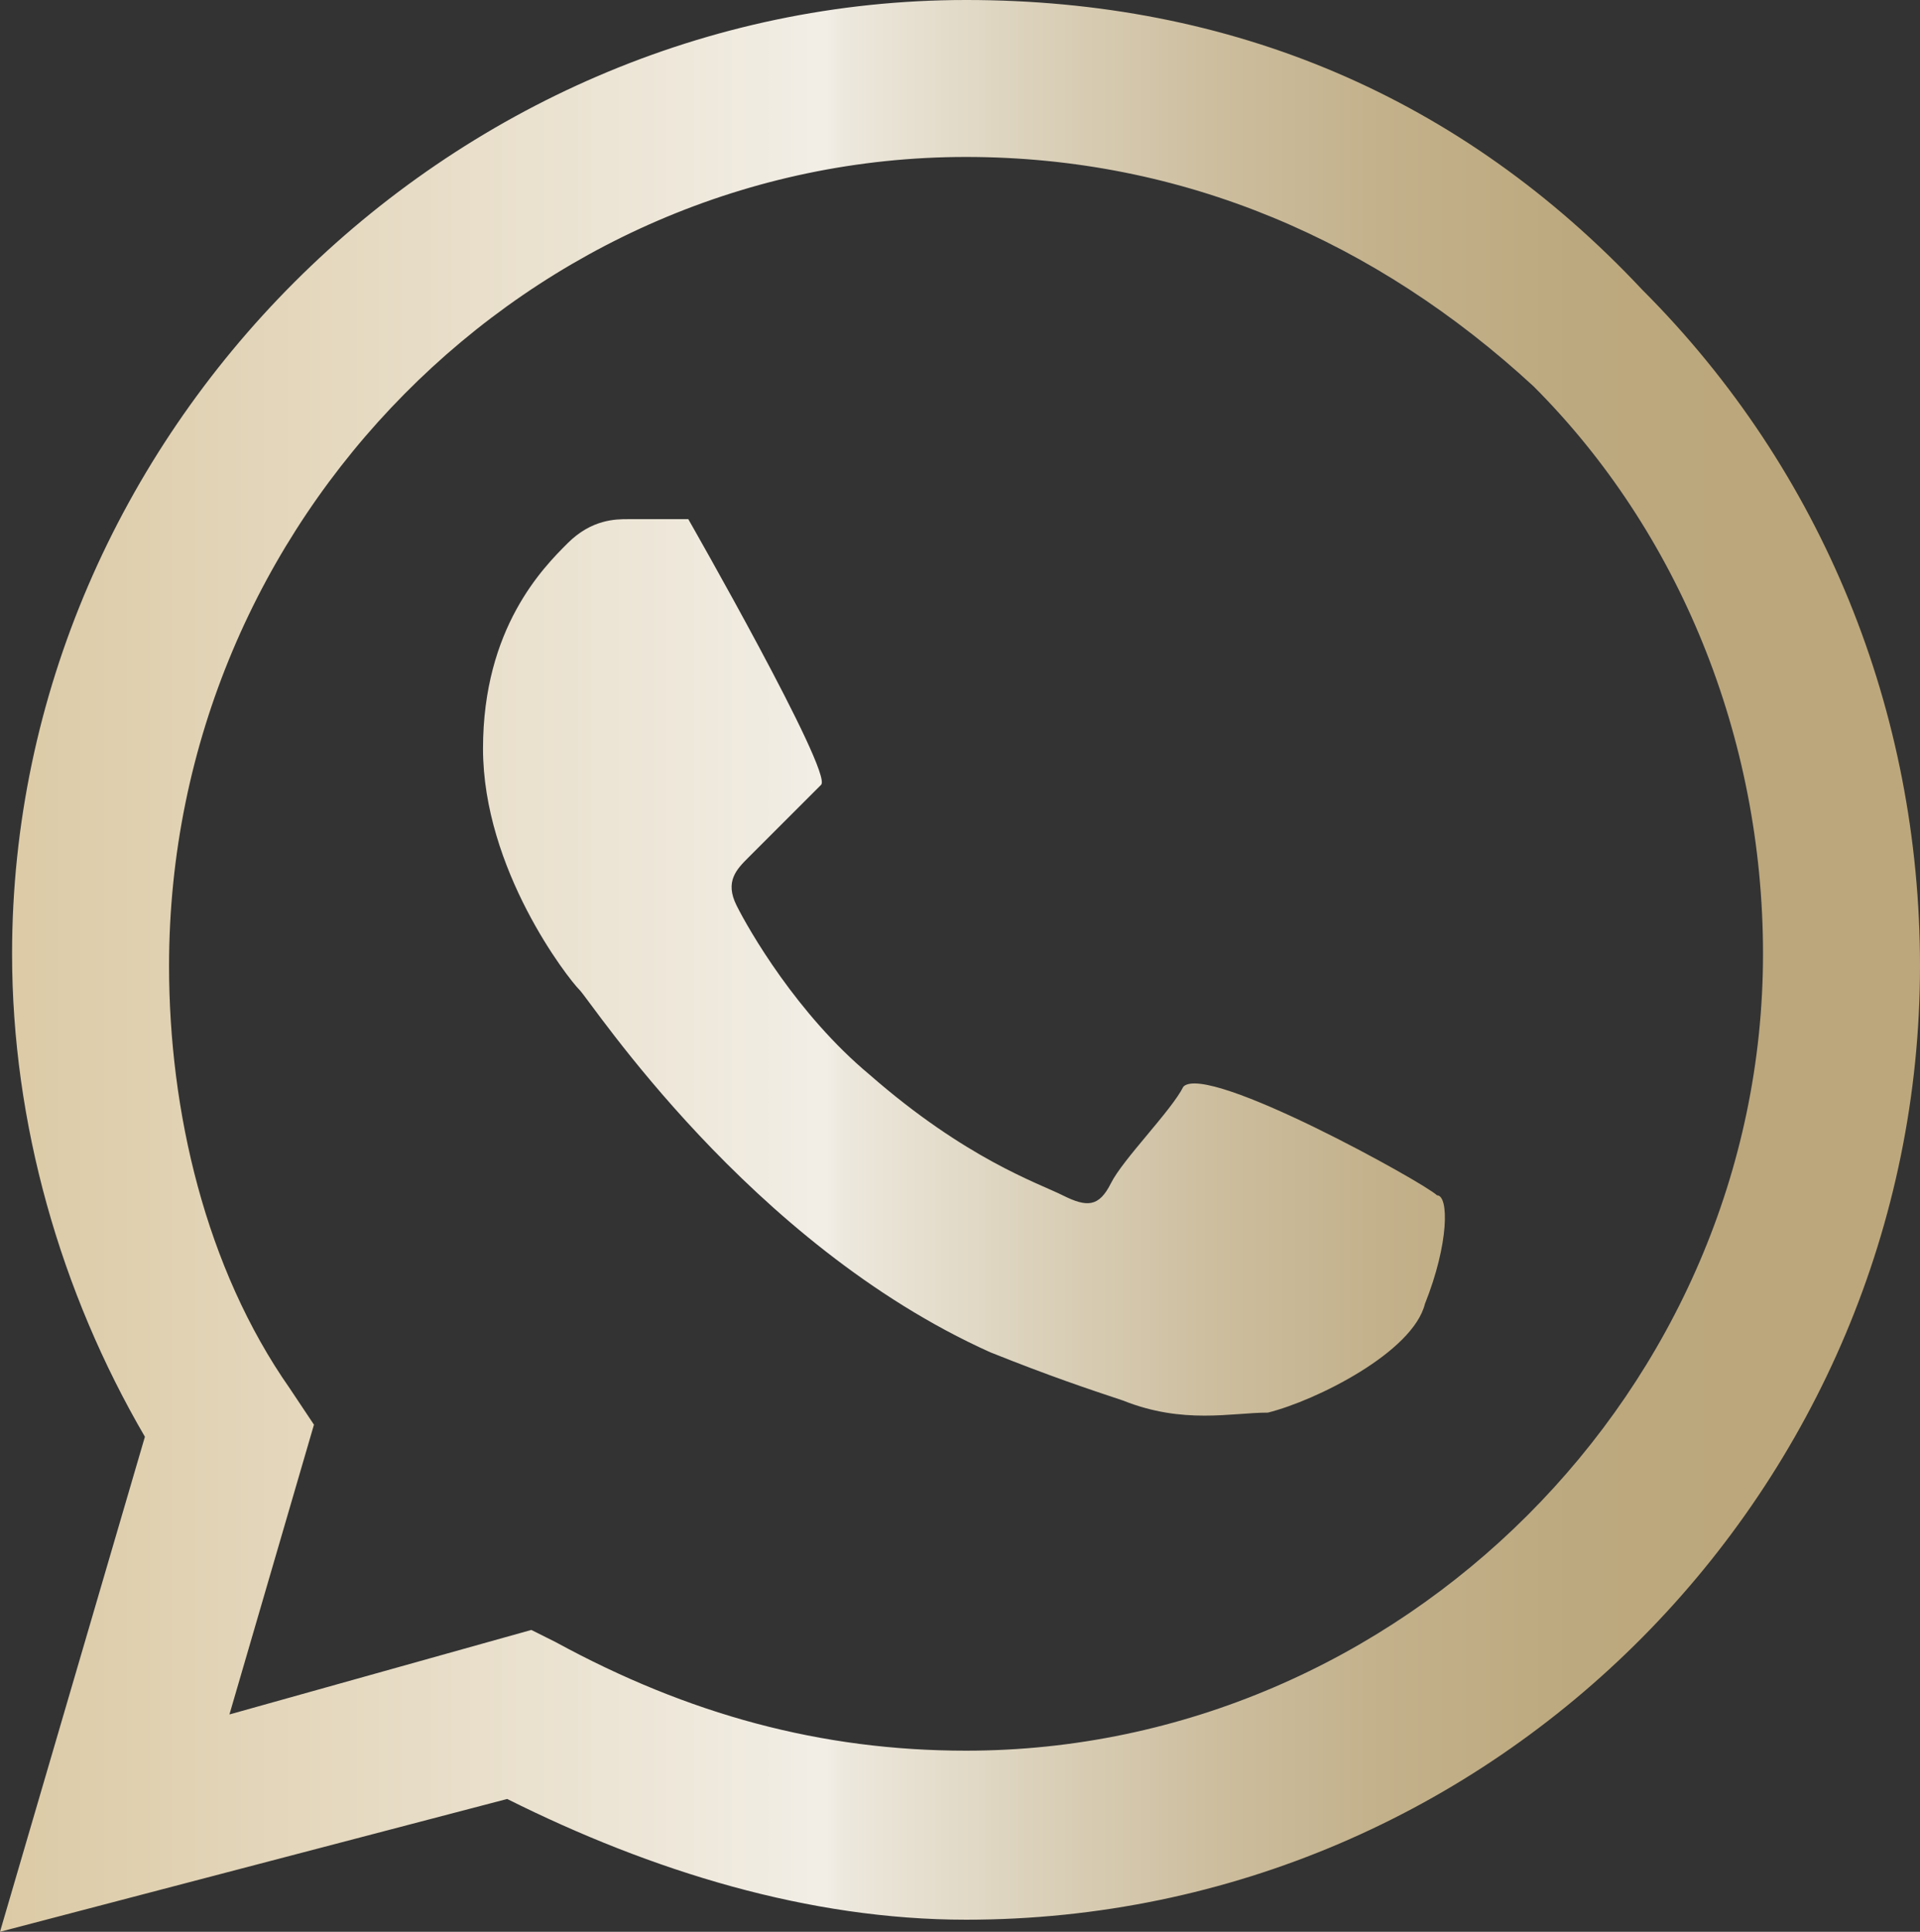
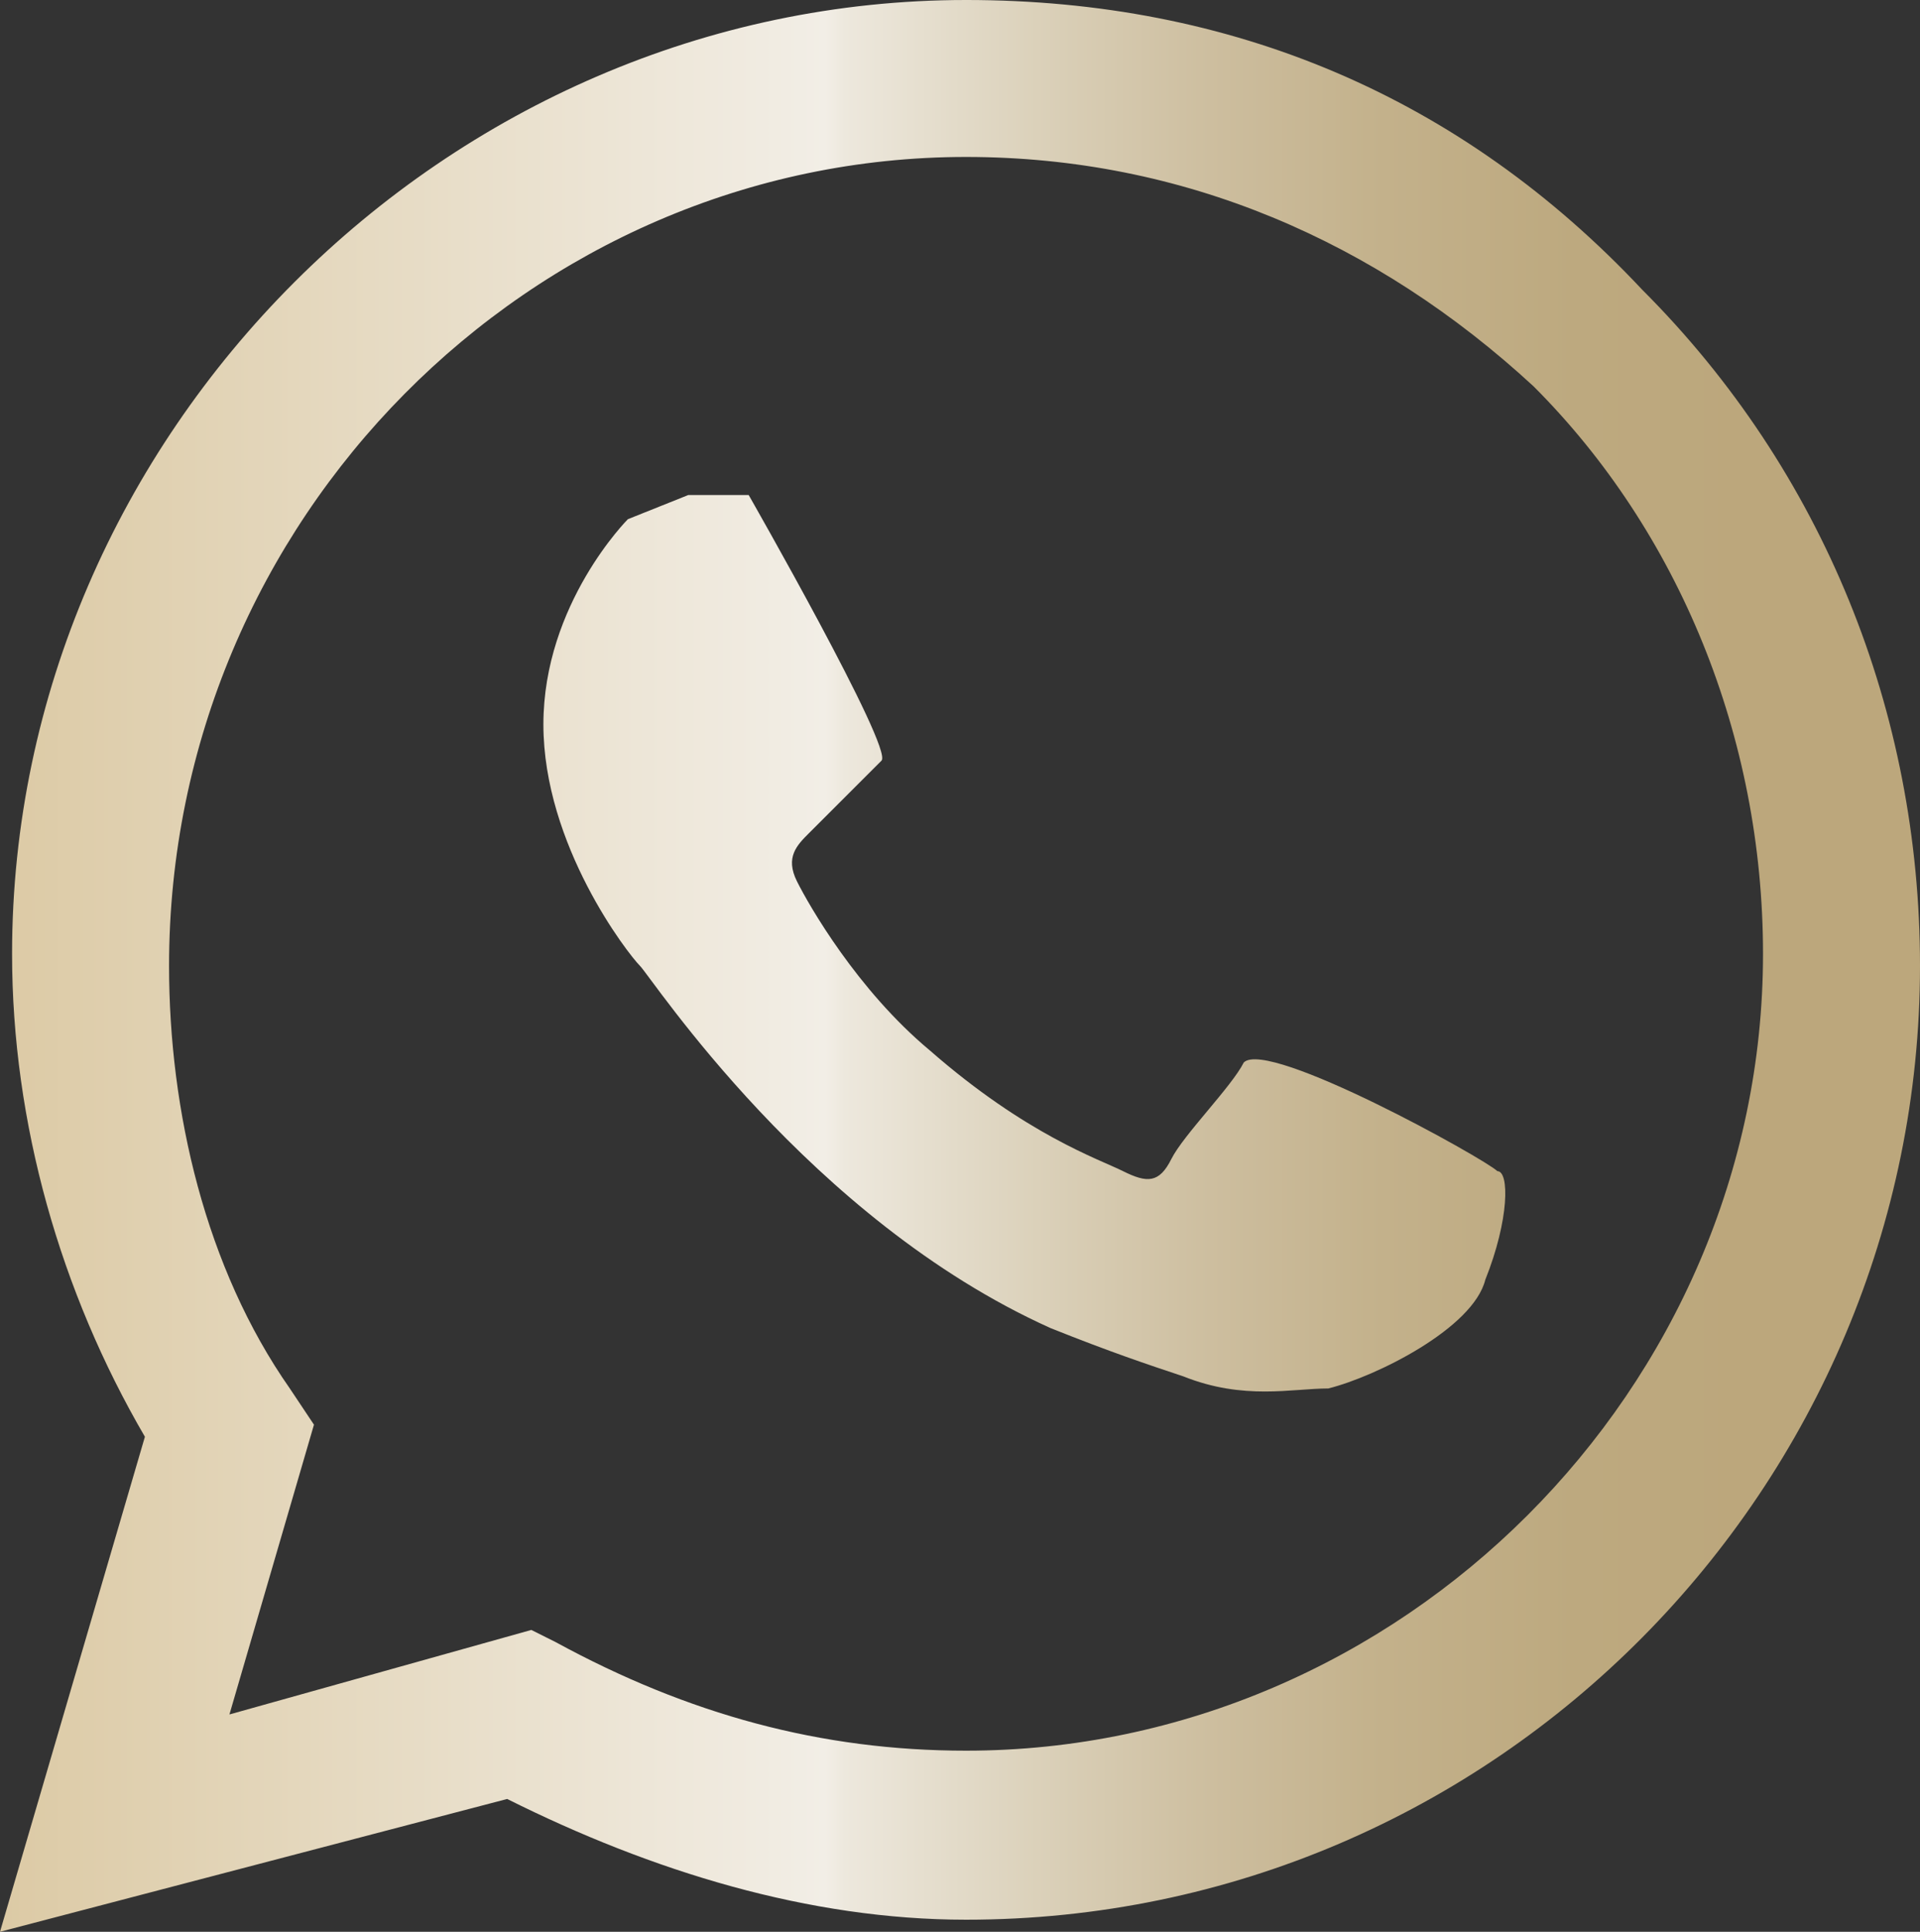
<svg xmlns="http://www.w3.org/2000/svg" id="Layer_1" viewBox="0 0 15.9 16">
  <rect x="0" y="0" width="15.9" height="16" fill="#333333" stroke="none" />
  <defs>
    <style>.cls-1{fill:url(#linear-gradient);}</style>
    <linearGradient id="linear-gradient" x1="0" y1="8" x2="15.9" y2="8" gradientUnits="userSpaceOnUse">
      <stop offset="0" stop-color="#dccaa5" />
      <stop offset=".43" stop-color="#f2eee6" />
      <stop offset=".44" stop-color="#ede8dd" />
      <stop offset=".54" stop-color="#dbd1ba" />
      <stop offset=".63" stop-color="#cdbe9f" />
      <stop offset=".72" stop-color="#c3b18b" />
      <stop offset=".82" stop-color="#bda97f" />
      <stop offset=".91" stop-color="#bca77c" />
    </linearGradient>
  </defs>
-   <path class="cls-1" d="m8,0C3.7,0,.1,3.6.1,7.9c0,1.4.4,2.8,1.1,4l-1.2,4.1,4.2-1.1c1.2.6,2.5,1,3.8,1,4.4,0,7.9-3.6,7.9-7.9,0-2.1-.8-4.1-2.3-5.6-1.5-1.6-3.4-2.4-5.6-2.4m0,1.3c1.8,0,3.4.7,4.7,1.9,1.2,1.2,1.9,2.9,1.9,4.7,0,3.6-3,6.6-6.6,6.6-1.2,0-2.3-.3-3.4-.9l-.2-.1-2.5.7.7-2.4-.2-.3c-.7-1-1-2.3-1-3.5,0-3.7,3-6.7,6.6-6.7m-2.8,3c-.1,0-.3,0-.5.2s-.7.7-.7,1.7.7,1.9.8,2c.1.1,1.4,2.1,3.4,3,.5.2.8.3,1.1.4.5.2.9.1,1.2.1.4-.1,1.2-.5,1.3-.9.2-.5.2-.9.1-.9-.1-.1-1.9-1.1-2.1-.9-.1.2-.5.6-.6.8-.1.2-.2.2-.4.1s-.8-.3-1.6-1c-.6-.5-1-1.2-1.1-1.4s0-.3.1-.4c.1-.1.5-.5.6-.6s-1.1-2.2-1.1-2.2h-.5Z" />
+   <path class="cls-1" d="m8,0C3.7,0,.1,3.6.1,7.9c0,1.4.4,2.8,1.1,4l-1.2,4.1,4.2-1.1c1.2.6,2.5,1,3.8,1,4.4,0,7.9-3.6,7.9-7.9,0-2.1-.8-4.1-2.3-5.6-1.5-1.6-3.4-2.4-5.6-2.4m0,1.3c1.8,0,3.4.7,4.7,1.9,1.2,1.2,1.9,2.9,1.9,4.7,0,3.6-3,6.6-6.6,6.6-1.2,0-2.3-.3-3.4-.9l-.2-.1-2.5.7.7-2.4-.2-.3c-.7-1-1-2.3-1-3.5,0-3.7,3-6.7,6.6-6.7m-2.8,3s-.7.7-.7,1.7.7,1.9.8,2c.1.1,1.4,2.1,3.4,3,.5.2.8.3,1.1.4.5.2.9.1,1.2.1.4-.1,1.2-.5,1.3-.9.2-.5.2-.9.1-.9-.1-.1-1.9-1.1-2.1-.9-.1.2-.5.6-.6.8-.1.2-.2.2-.4.1s-.8-.3-1.6-1c-.6-.5-1-1.2-1.1-1.4s0-.3.1-.4c.1-.1.5-.5.6-.6s-1.1-2.2-1.1-2.2h-.5Z" />
</svg>